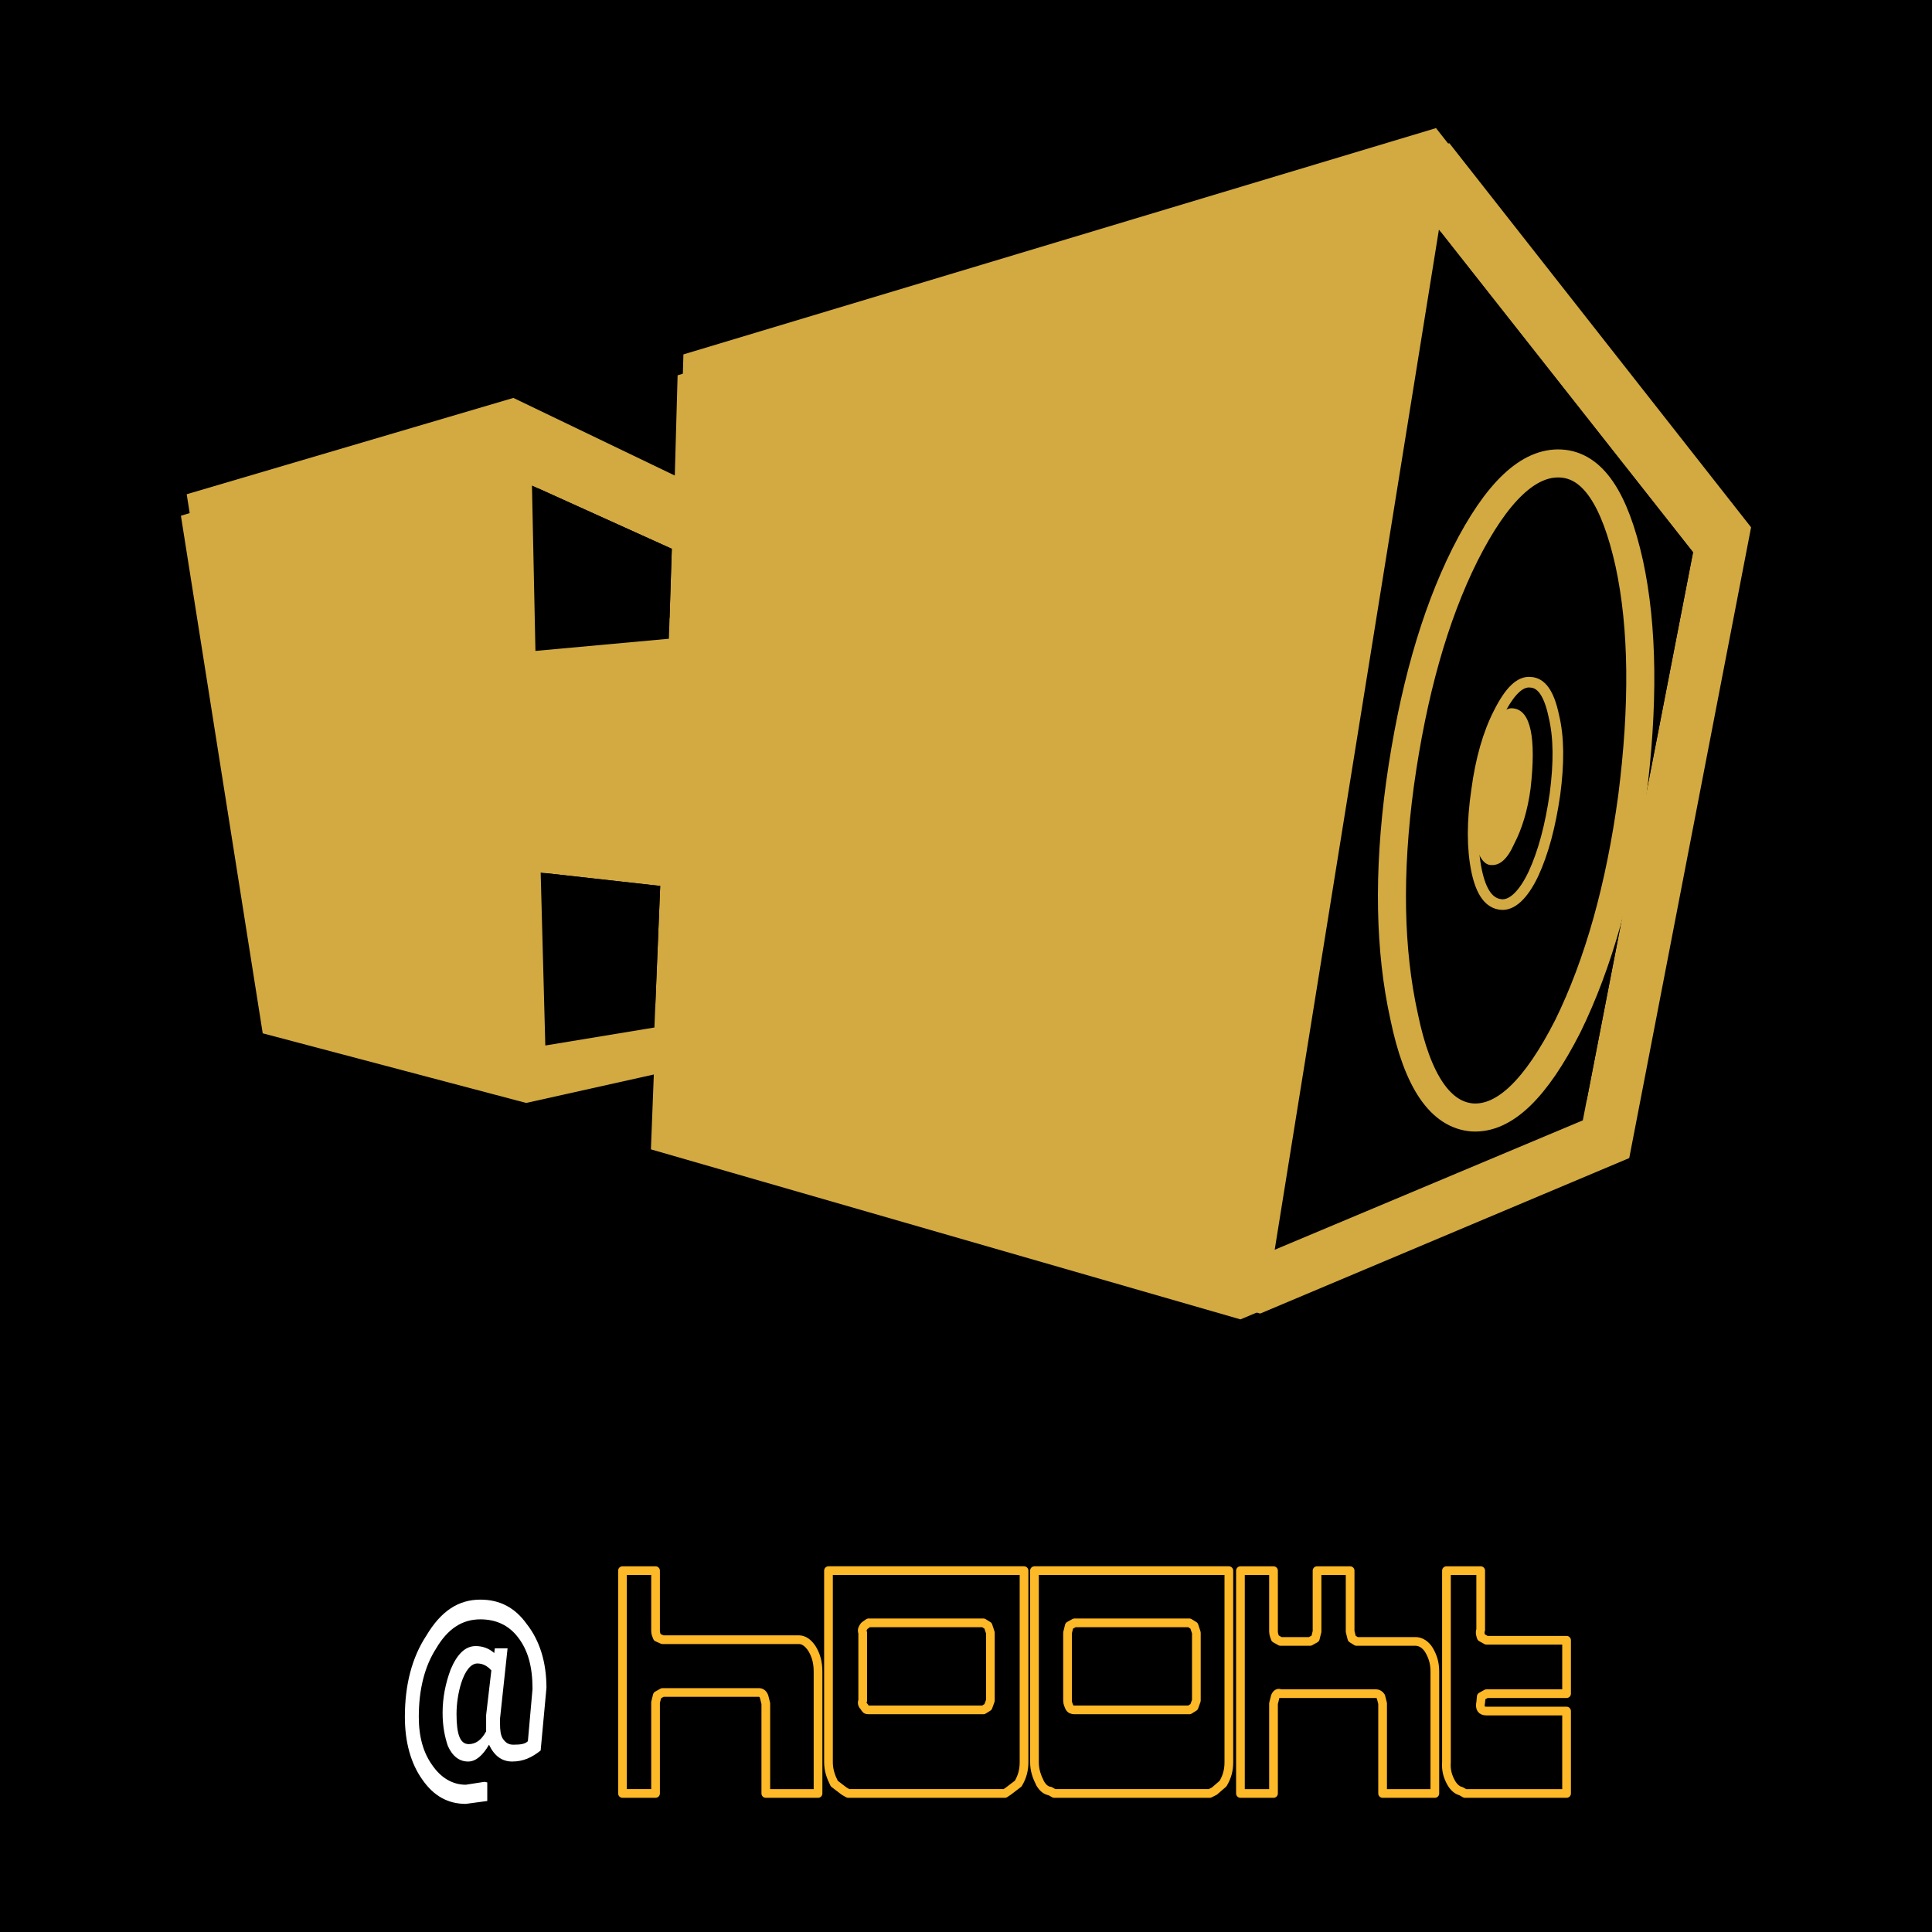
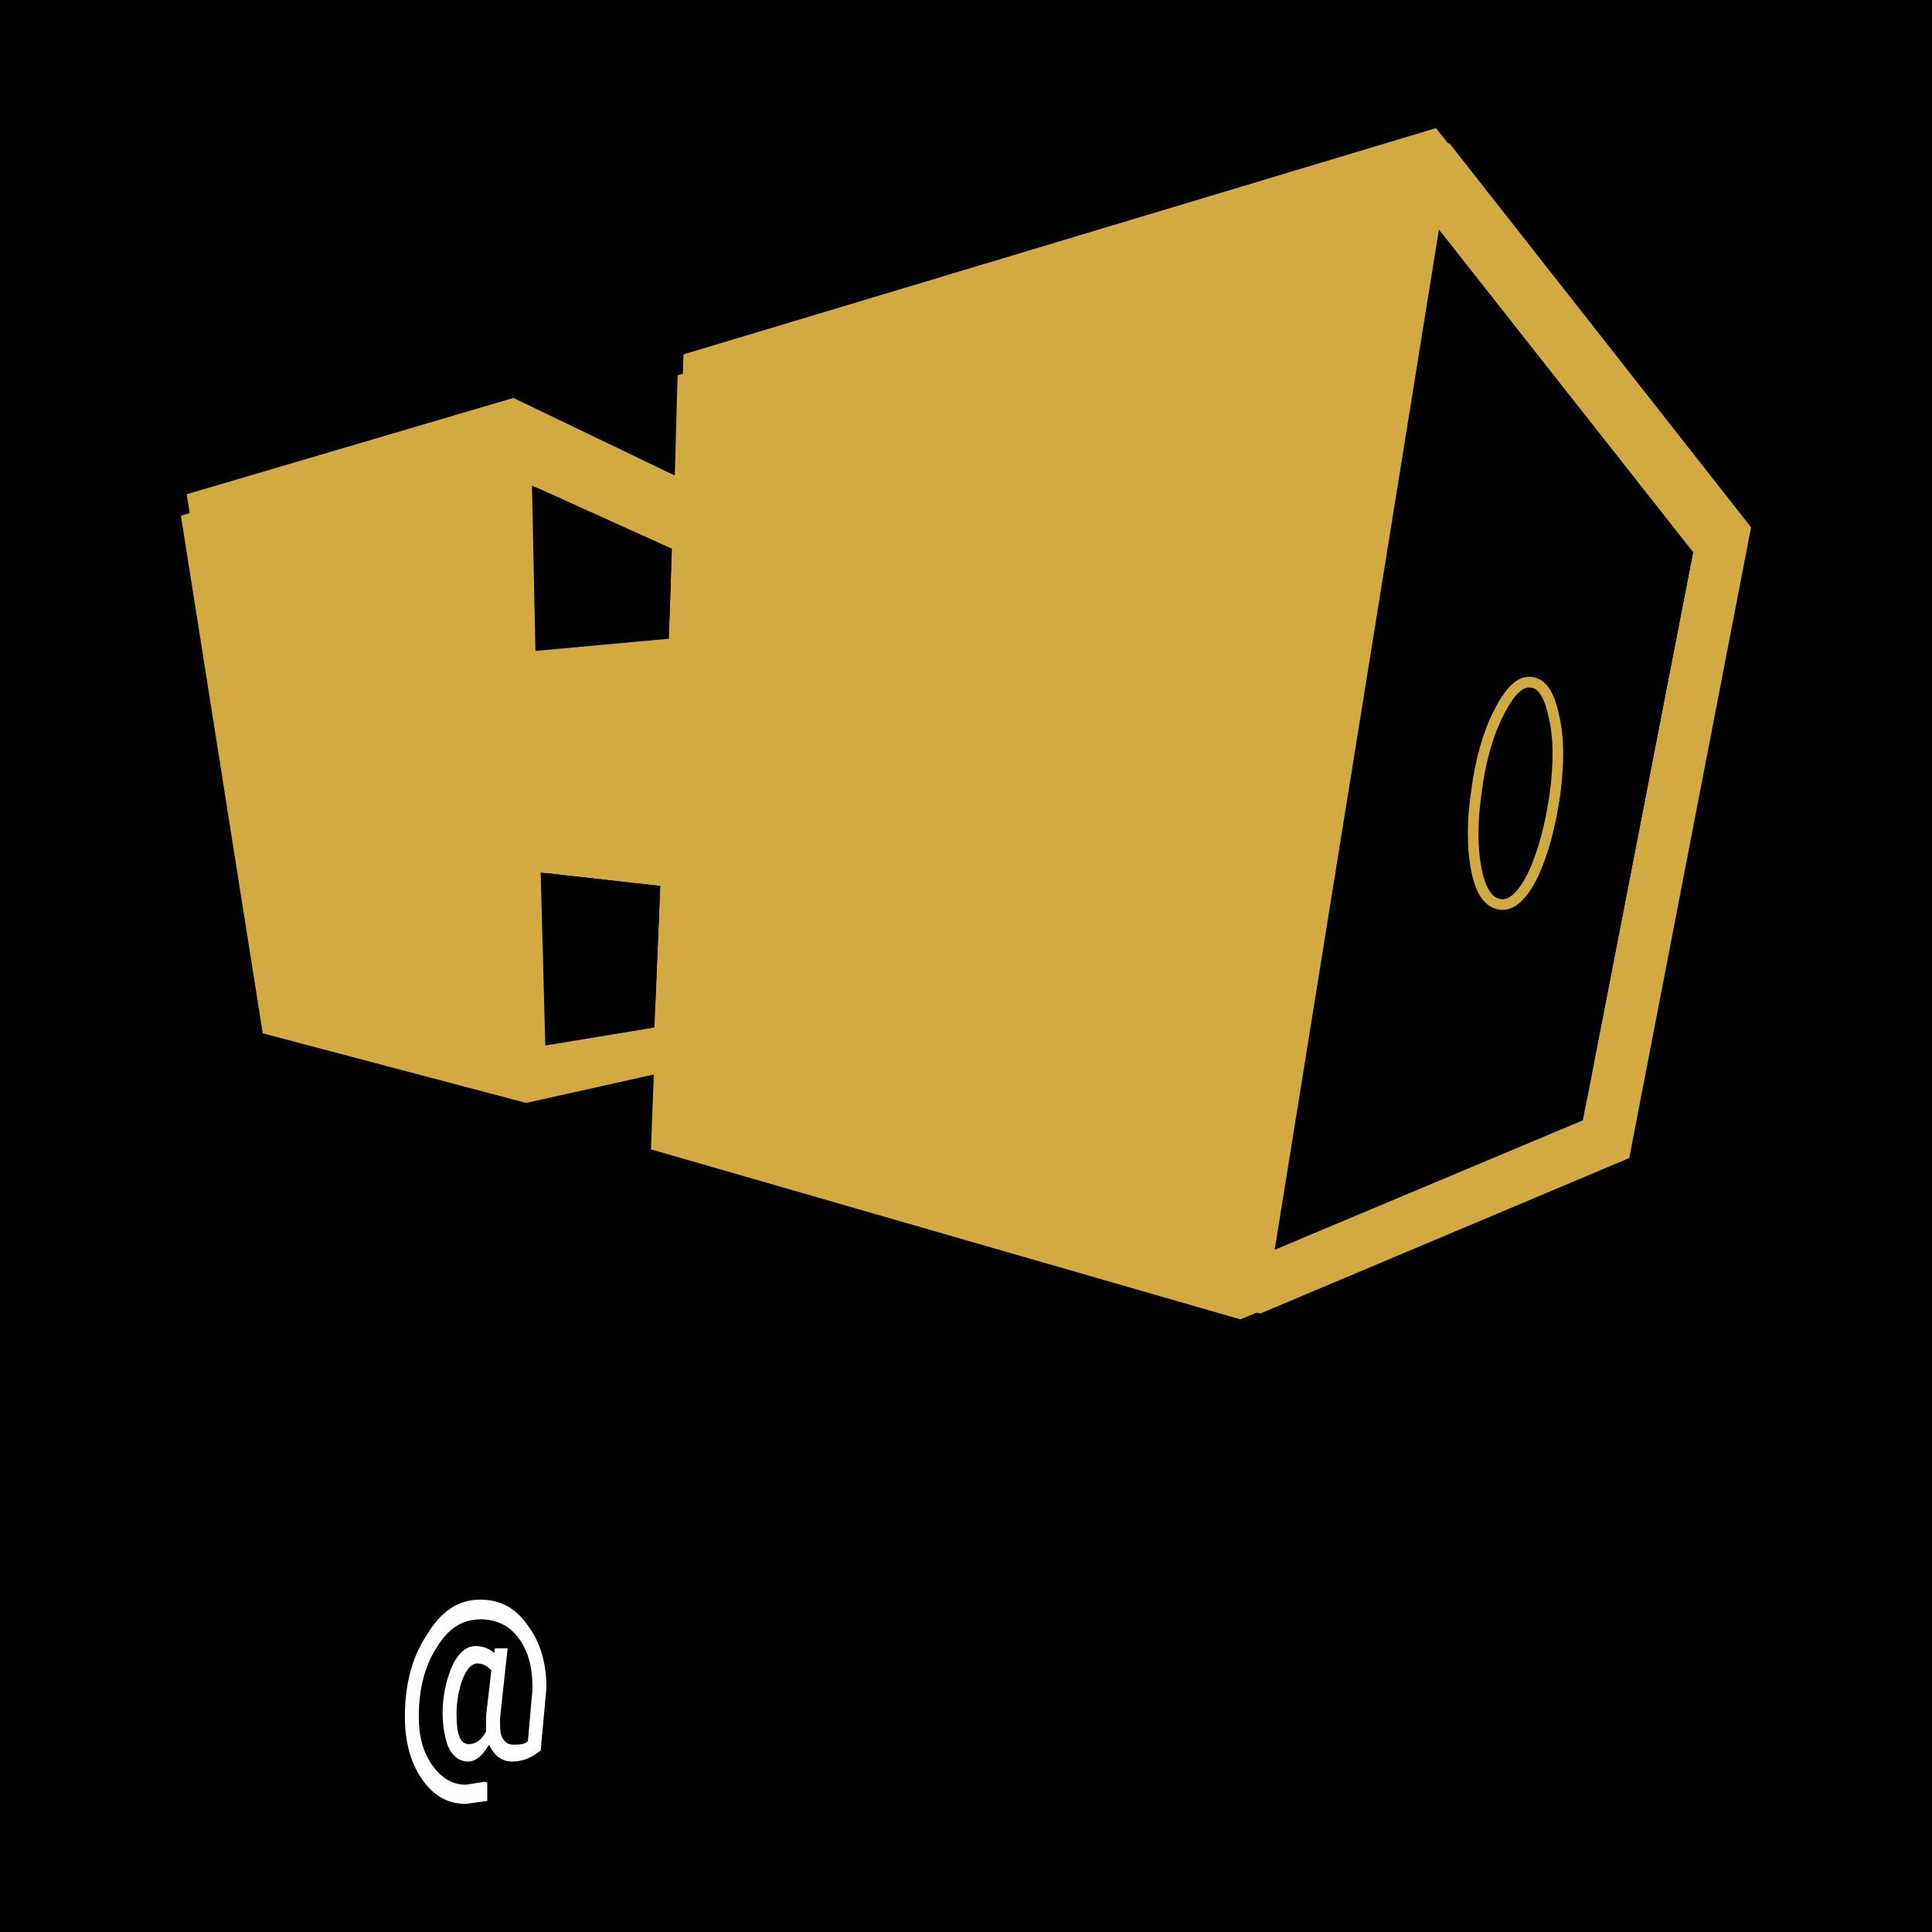
<svg xmlns="http://www.w3.org/2000/svg" version="1.0" id="Layer_1" x="0px" y="0px" width="192.756px" height="192.756px" viewBox="0 0 192.756 192.756" enable-background="new 0 0 192.756 192.756" xml:space="preserve">
  <g>
    <polygon fill-rule="evenodd" clip-rule="evenodd" points="0,0 192.756,0 192.756,192.756 0,192.756 0,0  " />
    <path fill-rule="evenodd" clip-rule="evenodd" fill="#D2AA41" d="M170.886,54.521l-10.999,56.676l-30.8,12.912l16.384-101.776   L170.886,54.521L170.886,54.521z M144.603,14.286L69.574,36.864l-0.405,12.389l-16.615-8.047l-32.594,9.667l8.221,51.64   l26.226,6.947l12.736-2.836l-0.29,7.469l58.877,16.961l36.82-15.514l12.156-62.93L144.603,14.286L144.603,14.286z M54.984,47.863   l14.01,6.311l-0.29,8.974L55.39,64.363L54.984,47.863L54.984,47.863z M67.258,101.936l-10.942,1.795l-0.463-17.252l11.983,1.332   L67.258,101.936L67.258,101.936z" />
-     <path fill-rule="evenodd" clip-rule="evenodd" d="M170.886,54.521l-10.999,56.676l-30.8,12.912l16.384-101.776L170.886,54.521   L170.886,54.521z M54.984,47.863l14.01,6.311l-0.29,8.974L55.39,64.363L54.984,47.863L54.984,47.863z M67.258,101.936   l-10.942,1.795l-0.463-17.252l11.983,1.332L67.258,101.936L67.258,101.936z" />
    <path fill-rule="evenodd" clip-rule="evenodd" fill="#D2AA41" d="M169.496,53.016l-10.999,56.619l-30.741,12.91L144.14,20.77   L169.496,53.016L169.496,53.016z M143.271,12.781L68.184,35.359L67.836,47.69l-16.615-7.99l-32.594,9.61l8.163,51.64l26.283,6.947   l12.737-2.779l-0.29,7.41l58.819,16.963l36.878-15.514l12.157-62.931L143.271,12.781L143.271,12.781z M53.653,46.358l13.952,6.252   l-0.29,8.974L54,62.858L53.653,46.358L53.653,46.358z M65.869,100.373l-10.884,1.852l-0.463-17.309l11.926,1.389L65.869,100.373   L65.869,100.373z" />
    <path fill-rule="evenodd" clip-rule="evenodd" d="M169.496,53.016l-10.999,56.619l-30.741,12.91L144.14,20.77L169.496,53.016   L169.496,53.016z M53.653,46.358l13.952,6.252l-0.29,8.974L54,62.858L53.653,46.358L53.653,46.358z M65.869,100.373l-10.884,1.852   l-0.463-17.309l11.926,1.389L65.869,100.373L65.869,100.373z" />
    <path fill-rule="evenodd" clip-rule="evenodd" fill="#D2AA41" d="M168.917,55.1l-10.999,56.677l-30.741,12.91l16.384-101.775   L168.917,55.1L168.917,55.1z M142.692,14.865L67.605,37.443l-0.348,12.389l-16.615-8.047l-32.593,9.668l8.163,51.641l26.284,6.947   l12.736-2.838l-0.29,7.469l58.82,16.963l36.877-15.516l12.157-62.929L142.692,14.865L142.692,14.865z M53.074,48.443l13.952,6.31   l-0.29,8.974l-13.315,1.215L53.074,48.443L53.074,48.443z M65.29,102.514l-10.884,1.795l-0.463-17.251l11.926,1.332L65.29,102.514   L65.29,102.514z" />
    <path fill-rule="evenodd" clip-rule="evenodd" d="M168.917,55.1l-10.999,56.677l-30.741,12.91l16.384-101.775L168.917,55.1   L168.917,55.1z M53.074,48.443l13.952,6.31l-0.29,8.974l-13.315,1.215L53.074,48.443L53.074,48.443z M65.29,102.514l-10.884,1.795   l-0.463-17.251l11.926,1.332L65.29,102.514L65.29,102.514z" />
-     <path fill-rule="evenodd" clip-rule="evenodd" fill="#D2AA41" d="M148.655,72.873c0.811-1.562,1.562-2.315,2.314-2.199   c1.738,0.173,2.316,2.894,1.738,7.989c-0.29,2.2-0.869,4.053-1.622,5.5c-0.694,1.562-1.447,2.2-2.315,2.142   c-0.694,0-1.273-0.81-1.62-2.315c-0.29-1.678-0.29-3.474,0-5.731C147.439,76.231,147.902,74.437,148.655,72.873L148.655,72.873z" />
    <path fill="none" stroke="#D2AA41" stroke-width="1.061" stroke-linecap="round" stroke-linejoin="round" stroke-miterlimit="2.613" d="   M155.023,71.426c0.521,2.142,0.521,4.747,0.115,7.816c-0.463,3.184-1.157,5.79-2.142,7.932c-1.042,2.2-2.2,3.184-3.242,3.068   c-1.158-0.116-1.969-1.159-2.432-3.358c-0.463-2.258-0.463-4.921,0-8.047c0.406-3.068,1.158-5.674,2.2-7.7   c1.1-2.2,2.142-3.184,3.185-3.068C153.807,68.126,154.56,69.226,155.023,71.426" />
-     <path fill="none" stroke="#D2AA41" stroke-width="2.798" stroke-linecap="round" stroke-linejoin="round" stroke-miterlimit="2.613" d="   M162.55,56.201c1.389,6.426,1.446,14.241,0.289,23.331c-1.216,8.973-3.358,16.615-6.426,22.867   c-3.185,6.252-6.311,9.264-9.495,9.09c-3.184-0.232-5.5-3.59-6.831-10.074c-1.447-6.542-1.621-14.241-0.405-23.214   c1.273-9.089,3.416-16.731,6.483-22.868c3.185-6.31,6.369-9.263,9.553-9.089C158.902,46.417,161.102,49.716,162.55,56.201" />
    <path fill-rule="evenodd" clip-rule="evenodd" fill="#FFFFFF" d="M47.458,164.229c-1.042,0-1.853,0.811-2.489,2.316   c-0.521,1.389-0.811,2.836-0.811,4.34c0,1.391,0.231,2.432,0.521,3.301c0.463,1.043,1.158,1.562,2.026,1.562   c0.752,0,1.447-0.578,2.084-1.678c0.521,1.1,1.273,1.678,2.315,1.678c1.101,0,1.969-0.404,2.837-1.1l0.579-6.252   c0-2.605-0.695-4.748-1.968-6.367c-1.158-1.621-2.664-2.434-4.631-2.434c-2.2,0-3.937,1.158-5.384,3.59   c-1.447,2.201-2.143,4.922-2.143,8.105c0,2.488,0.58,4.631,1.737,6.252c1.158,1.68,2.605,2.432,4.341,2.432l2.143-0.289v-1.854   l-0.29-0.057l-1.853,0.289c-1.331,0-2.489-0.695-3.357-1.969c-0.869-1.215-1.332-2.779-1.332-4.805   c0-2.721,0.579-5.037,1.737-6.832c1.158-1.967,2.605-2.895,4.4-2.895c1.563,0,2.837,0.58,3.763,1.795   c0.984,1.273,1.447,2.895,1.447,5.152l-0.463,5.211c-0.29,0.289-0.752,0.348-1.447,0.348c-0.463,0-0.753-0.174-1.042-0.58   c-0.232-0.348-0.29-0.867-0.29-1.504v-0.521l0.753-7.006h-1.273l-0.059,0.465C48.79,164.459,48.153,164.229,47.458,164.229   L47.458,164.229z M46.011,167.934c0.405-1.273,0.984-1.969,1.622-1.969c0.521,0,0.983,0.232,1.389,0.695l-0.521,4.457v1.621   c-0.463,0.869-1.042,1.273-1.737,1.273c-0.868,0-1.216-0.984-1.216-3.01C45.548,169.959,45.722,168.859,46.011,167.934   L46.011,167.934z" />
    <path fill-rule="evenodd" clip-rule="evenodd" d="M119.13,170.307l0.231-0.637v-6.773l-0.231-0.695l-0.464-0.289h-11.463   l-0.521,0.289l-0.173,0.695v6.773c0,0.289,0.115,0.463,0.173,0.637c0.116,0.232,0.29,0.289,0.521,0.289h11.463L119.13,170.307   L119.13,170.307z M127.234,163.475l0.521,0.291h2.952l0.521-0.291l0.174-0.693v-6.078h3.3v6.078l0.174,0.693l0.463,0.291h5.905   c0.463,0,0.984,0.289,1.331,0.867c0.405,0.695,0.579,1.332,0.579,2.143v12.158h-5.21v-8.975l-0.174-0.693   c-0.116-0.174-0.289-0.289-0.464-0.289h-9.552c-0.231-0.117-0.404,0-0.521,0.289l-0.174,0.693v8.975h-3.299v-22.23h3.299v6.078   C127.061,163.07,127.177,163.303,127.234,163.475L127.234,163.475z M98.114,161.912H86.652l-0.405,0.289   c-0.174,0.232-0.29,0.406-0.174,0.695v6.773c-0.116,0.289,0,0.463,0.174,0.637c0.116,0.232,0.174,0.289,0.405,0.289h11.462   l0.464-0.289l0.231-0.637v-6.773l-0.231-0.695L98.114,161.912L98.114,161.912z M100.604,178.701l-0.347,0.232H84.626l-0.405-0.232   l-0.984-0.752c-0.347-0.695-0.579-1.332-0.579-2.143v-19.104h19.51v19.104c0,0.811-0.174,1.447-0.579,2.143L100.604,178.701   L100.604,178.701z M104.772,178.701c-0.405-0.059-0.694-0.289-0.983-0.752c-0.349-0.695-0.58-1.332-0.58-2.143v-19.104h19.395   v19.104c0,0.811-0.174,1.447-0.579,2.143l-0.868,0.752l-0.463,0.232h-15.516L104.772,178.701L104.772,178.701z M150.623,158.148   v1.391h-0.231v-2.316h0.289l0.405,1.91l0.406-1.91h0.347v2.316h-0.174v-1.969l-0.463,1.969h-0.232l-0.347-1.969V158.148   L150.623,158.148z M156.297,168.977h-7.989l-0.521,0.289l-0.057,0.578c-0.116,0.578,0.057,0.869,0.578,0.869h7.989v8.221h-10.132   l-0.404-0.232c-0.29-0.059-0.638-0.289-0.927-0.752c-0.405-0.695-0.579-1.332-0.521-2.143v-19.104h3.417v5.904   c-0.116,0.289,0,0.578,0.057,0.752l0.521,0.289h7.989V168.977L156.297,168.977z M149.523,157.107c0.289,0,0.521,0.289,0.579,0.752   h-0.174c0-0.289-0.116-0.463-0.405-0.463c-0.174,0-0.289,0.115-0.289,0.406l0.231,0.289l0.347,0.174   c0.231,0.115,0.29,0.289,0.29,0.578c0,0.463-0.174,0.695-0.464,0.695l-0.463-0.232l-0.231-0.578h0.231   c0,0.289,0.174,0.521,0.463,0.521c0.174,0,0.29-0.117,0.29-0.406c0-0.174-0.116-0.289-0.29-0.289l-0.289-0.115   c-0.174-0.059-0.289-0.348-0.289-0.637C149.061,157.281,149.234,157.107,149.523,157.107L149.523,157.107z M75.71,168.859H66.1   l-0.521,0.291l-0.174,0.693v9.09h-3.299v-22.23h3.299v6.02c0,0.289,0.116,0.463,0.174,0.637l0.521,0.232h13.604   c0.464,0,0.927,0.289,1.332,0.926c0.405,0.693,0.579,1.391,0.579,2.258v12.158h-5.21v-8.975l-0.174-0.693   C76.116,168.977,75.942,168.859,75.71,168.859L75.71,168.859z" />
-     <path fill="none" stroke="#FDB927" stroke-width="0.868" stroke-linecap="round" stroke-linejoin="round" stroke-miterlimit="2.613" d="   M119.13,170.307l0.231-0.637v-6.773l-0.231-0.695l-0.464-0.289h-11.463l-0.521,0.289l-0.173,0.695v6.773   c0,0.289,0.115,0.463,0.173,0.637c0.116,0.232,0.29,0.289,0.521,0.289h11.463L119.13,170.307 M127.234,163.475l0.521,0.291h2.952   l0.521-0.291l0.174-0.693v-6.078h3.3v6.078l0.174,0.693l0.463,0.291h5.905c0.463,0,0.984,0.289,1.331,0.867   c0.405,0.695,0.579,1.332,0.579,2.143v12.158h-5.21v-8.975l-0.174-0.693c-0.116-0.174-0.289-0.289-0.464-0.289h-9.552   c-0.231-0.117-0.404,0-0.521,0.289l-0.174,0.693v8.975h-3.299v-22.23h3.299v6.078C127.061,163.07,127.177,163.303,127.234,163.475    M98.114,161.912H86.652l-0.405,0.289c-0.174,0.232-0.29,0.406-0.174,0.695v6.773c-0.116,0.289,0,0.463,0.174,0.637   c0.116,0.232,0.174,0.289,0.405,0.289h11.462l0.464-0.289l0.231-0.637v-6.773l-0.231-0.695L98.114,161.912 M100.604,178.701   l-0.347,0.232H84.626l-0.405-0.232l-0.984-0.752c-0.347-0.695-0.579-1.332-0.579-2.143v-19.104h19.51v19.104   c0,0.811-0.174,1.447-0.579,2.143L100.604,178.701 M104.772,178.701c-0.405-0.059-0.694-0.289-0.983-0.752   c-0.349-0.695-0.58-1.332-0.58-2.143v-19.104h19.395v19.104c0,0.811-0.174,1.447-0.579,2.143l-0.868,0.752l-0.463,0.232h-15.516   L104.772,178.701 M156.297,168.977h-7.989l-0.521,0.289l-0.057,0.578c-0.116,0.578,0.057,0.869,0.578,0.869h7.989v8.221h-10.132   l-0.404-0.232c-0.29-0.059-0.638-0.289-0.927-0.752c-0.405-0.695-0.579-1.332-0.521-2.143v-19.104h3.417v5.904   c-0.116,0.289,0,0.578,0.057,0.752l0.521,0.289h7.989V168.977 M75.71,168.859H66.1l-0.521,0.291l-0.174,0.693v9.09h-3.299v-22.23   h3.299v6.02c0,0.289,0.116,0.463,0.174,0.637l0.521,0.232h13.604c0.464,0,0.927,0.289,1.332,0.926   c0.405,0.693,0.579,1.391,0.579,2.258v12.158h-5.21v-8.975l-0.174-0.693C76.116,168.977,75.942,168.859,75.71,168.859" />
  </g>
</svg>